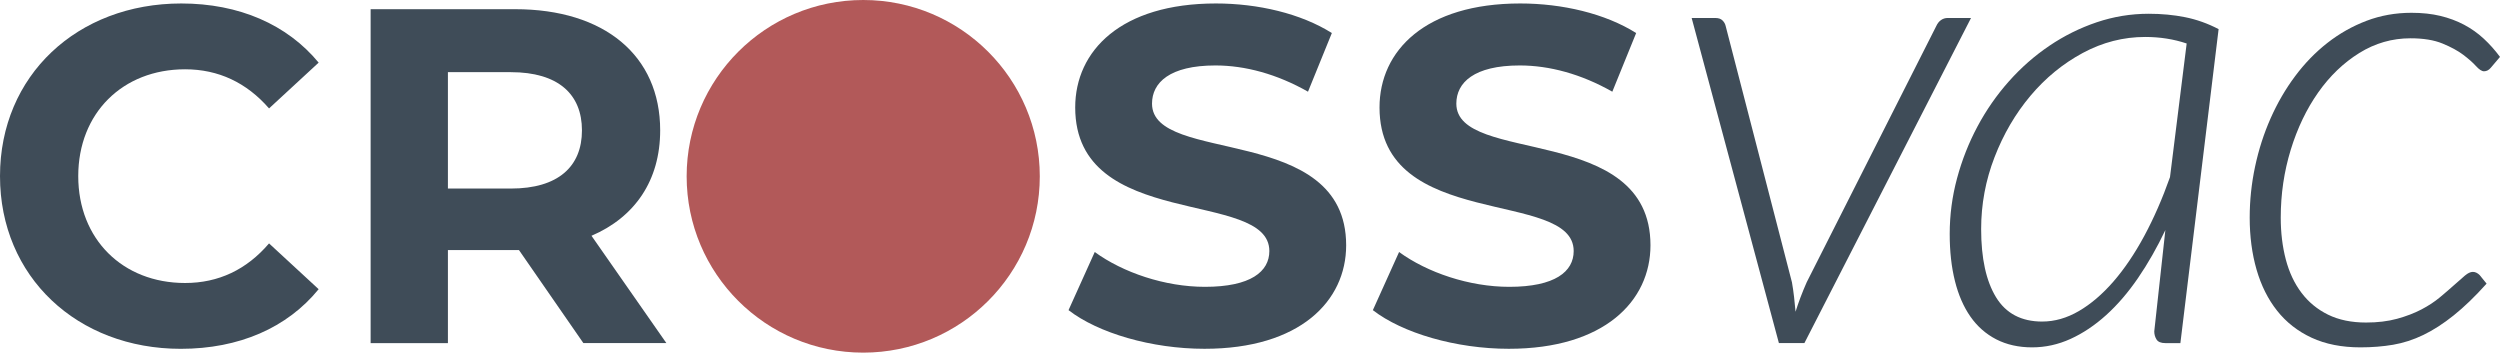
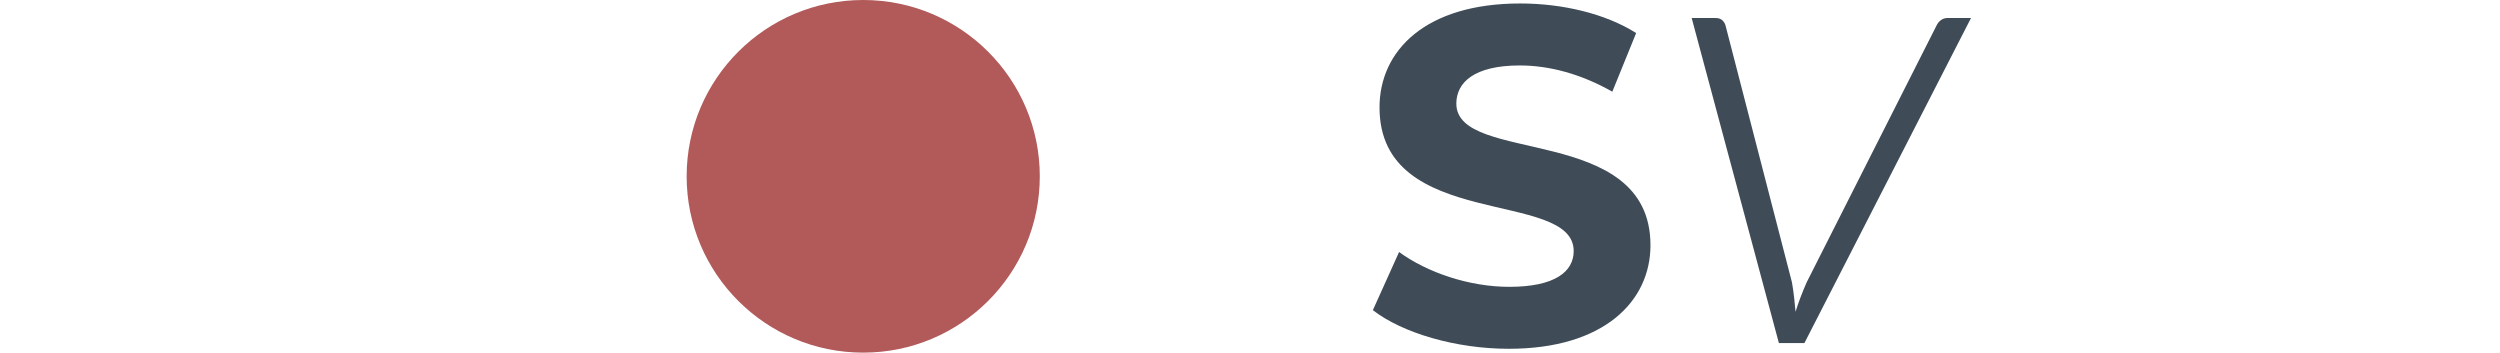
<svg xmlns="http://www.w3.org/2000/svg" id="Layer_2" data-name="Layer 2" viewBox="0 0 1166.8 164.57">
  <defs>
    <style>
      .cls-1 {
        fill: #b25959;
      }

      .cls-1, .cls-2 {
        stroke-width: 0px;
      }

      .cls-2 {
        fill: #3f4c58;
      }

      .cls-3 {
        isolation: isolate;
      }
    </style>
  </defs>
  <g id="Layer_1-2" data-name="Layer 1">
    <g class="cls-3">
-       <path class="cls-2" d="M0,82.21C0,35.24,36.07,1.62,84.6,1.62c26.94,0,49.43,9.8,64.12,27.61l-23.15,21.37c-10.46-12.02-23.6-18.26-39.18-18.26-29.17,0-49.87,20.48-49.87,49.87s20.71,49.87,49.87,49.87c15.58,0,28.72-6.23,39.18-18.48l23.15,21.37c-14.69,18.03-37.18,27.83-64.34,27.83C36.07,162.81,0,129.19,0,82.21Z" />
-       <path class="cls-2" d="M272.28,160.14l-30.06-43.42h-33.17v43.42h-36.07V4.29h67.46c41.63,0,67.68,21.6,67.68,56.55,0,23.38-11.8,40.52-32.06,49.2l34.95,50.09h-38.74ZM238.44,33.68h-29.39v54.32h29.39c22.04,0,33.17-10.24,33.17-27.16s-11.13-27.16-33.17-27.16Z" />
-     </g>
+       </g>
    <g>
-       <path class="cls-2" d="M498.69,144.78l12.25-27.16c13.14,9.57,32.73,16.25,51.43,16.25,21.37,0,30.06-7.12,30.06-16.7,0-29.17-90.61-9.13-90.61-67.01,0-26.49,21.37-48.54,65.68-48.54,19.59,0,39.63,4.68,54.1,13.8l-11.13,27.38c-14.47-8.24-29.39-12.25-43.19-12.25-21.37,0-29.61,8.02-29.61,17.81,0,28.72,90.61,8.91,90.61,66.12,0,26.05-21.6,48.31-66.12,48.31-24.71,0-49.65-7.35-63.45-18.03Z" />
      <path class="cls-2" d="M640.73,144.78l12.25-27.16c13.14,9.57,32.73,16.25,51.43,16.25,21.37,0,30.06-7.12,30.06-16.7,0-29.17-90.62-9.13-90.62-67.01,0-26.49,21.37-48.54,65.68-48.54,19.59,0,39.63,4.68,54.1,13.8l-11.13,27.38c-14.47-8.24-29.39-12.25-43.19-12.25-21.37,0-29.61,8.02-29.61,17.81,0,28.72,90.61,8.91,90.61,66.12,0,26.05-21.6,48.31-66.12,48.31-24.71,0-49.65-7.35-63.45-18.03Z" />
    </g>
    <g class="cls-3">
      <path class="cls-2" d="M789.52,8.4h11.13c1.42,0,2.52.38,3.28,1.14s1.24,1.6,1.45,2.52l30.96,119.71c.41,2.34.74,4.63.99,6.86.25,2.24.48,4.53.69,6.86,1.32-4.27,3.05-8.85,5.19-13.73l60.54-119.71c.51-1.12,1.22-2.01,2.14-2.67.92-.66,1.98-.99,3.2-.99h10.83l-77.77,151.74h-11.9l-40.72-151.74Z" />
-       <path class="cls-2" d="M1017.65,160.14h-7.02c-2.03,0-3.41-.56-4.12-1.68-.71-1.12-1.07-2.39-1.07-3.81l5.18-47.27c-3.86,8.13-8.11,15.58-12.73,22.34-4.63,6.76-9.58,12.53-14.87,17.31-5.29,4.78-10.83,8.49-16.62,11.13s-11.79,3.96-18,3.96-11.87-1.25-16.7-3.74c-4.83-2.49-8.85-6.02-12.05-10.6s-5.62-10.12-7.24-16.62c-1.63-6.51-2.44-13.83-2.44-21.96,0-8.85,1.14-17.51,3.43-26,2.29-8.49,5.46-16.55,9.53-24.17,4.07-7.62,8.95-14.64,14.64-21.04,5.69-6.41,12-11.95,18.91-16.62,6.91-4.68,14.28-8.33,22.11-10.98,7.83-2.64,15.91-3.97,24.25-3.97,6,0,11.67.53,17,1.6s10.55,2.92,15.63,5.57l-17.84,146.55ZM953.15,150.07c5.79,0,11.49-1.62,17.08-4.88,5.59-3.25,10.95-7.83,16.09-13.72,5.13-5.9,9.94-12.99,14.41-21.27,4.47-8.29,8.49-17.46,12.05-27.53l7.78-62.37c-6-2.03-12.46-3.05-19.37-3.05-10.17,0-19.88,2.49-29.13,7.47-9.25,4.98-17.38,11.64-24.4,19.98-7.01,8.34-12.61,17.89-16.77,28.67-4.17,10.78-6.25,21.96-6.25,33.55,0,13.62,2.31,24.22,6.94,31.8,4.62,7.57,11.82,11.36,21.58,11.36Z" />
-       <path class="cls-2" d="M1145.22,147.17c-4.83,3.87-9.56,6.92-14.18,9.15-4.63,2.24-9.33,3.76-14.11,4.58-4.78.81-9.86,1.22-15.25,1.22-8.74,0-16.34-1.5-22.8-4.5-6.46-3-11.82-7.19-16.09-12.58-4.27-5.39-7.47-11.79-9.61-19.21-2.14-7.42-3.2-15.5-3.2-24.25,0-8.03.84-15.99,2.52-23.87,1.68-7.88,4.09-15.38,7.24-22.49,3.15-7.12,6.96-13.67,11.44-19.67,4.47-6,9.51-11.18,15.1-15.55,5.59-4.37,11.67-7.8,18.22-10.29,6.56-2.49,13.55-3.74,20.97-3.74,4.98,0,9.48.48,13.5,1.45,4.01.97,7.7,2.34,11.06,4.12,3.36,1.78,6.41,3.94,9.15,6.48,2.75,2.54,5.29,5.39,7.62,8.54l-4.27,5.03c-.92,1.12-1.98,1.68-3.2,1.68-1.02,0-2.26-.81-3.74-2.44-1.47-1.62-3.46-3.38-5.95-5.26-2.49-1.88-5.72-3.63-9.68-5.26-3.97-1.63-8.95-2.44-14.95-2.44-8.54,0-16.5,2.29-23.87,6.86-7.37,4.58-13.78,10.73-19.21,18.45-5.44,7.73-9.71,16.65-12.81,26.76-3.1,10.12-4.65,20.66-4.65,31.64,0,7.01.79,13.52,2.36,19.52,1.58,6,4.01,11.18,7.32,15.55,3.3,4.37,7.45,7.78,12.43,10.22,4.98,2.44,10.88,3.66,17.69,3.66,5.39,0,10.22-.58,14.49-1.75,4.27-1.17,8.06-2.62,11.36-4.35,3.3-1.73,6.2-3.63,8.69-5.72,2.49-2.08,4.7-3.99,6.63-5.72,1.93-1.73,3.58-3.18,4.96-4.35,1.37-1.17,2.62-1.75,3.74-1.75s2.19.51,3.2,1.53l3.2,3.96c-5.39,6-10.5,10.93-15.33,14.79Z" />
    </g>
    <ellipse class="cls-1" cx="402.88" cy="82.29" rx="82.41" ry="82.29" />
  </g>
</svg>